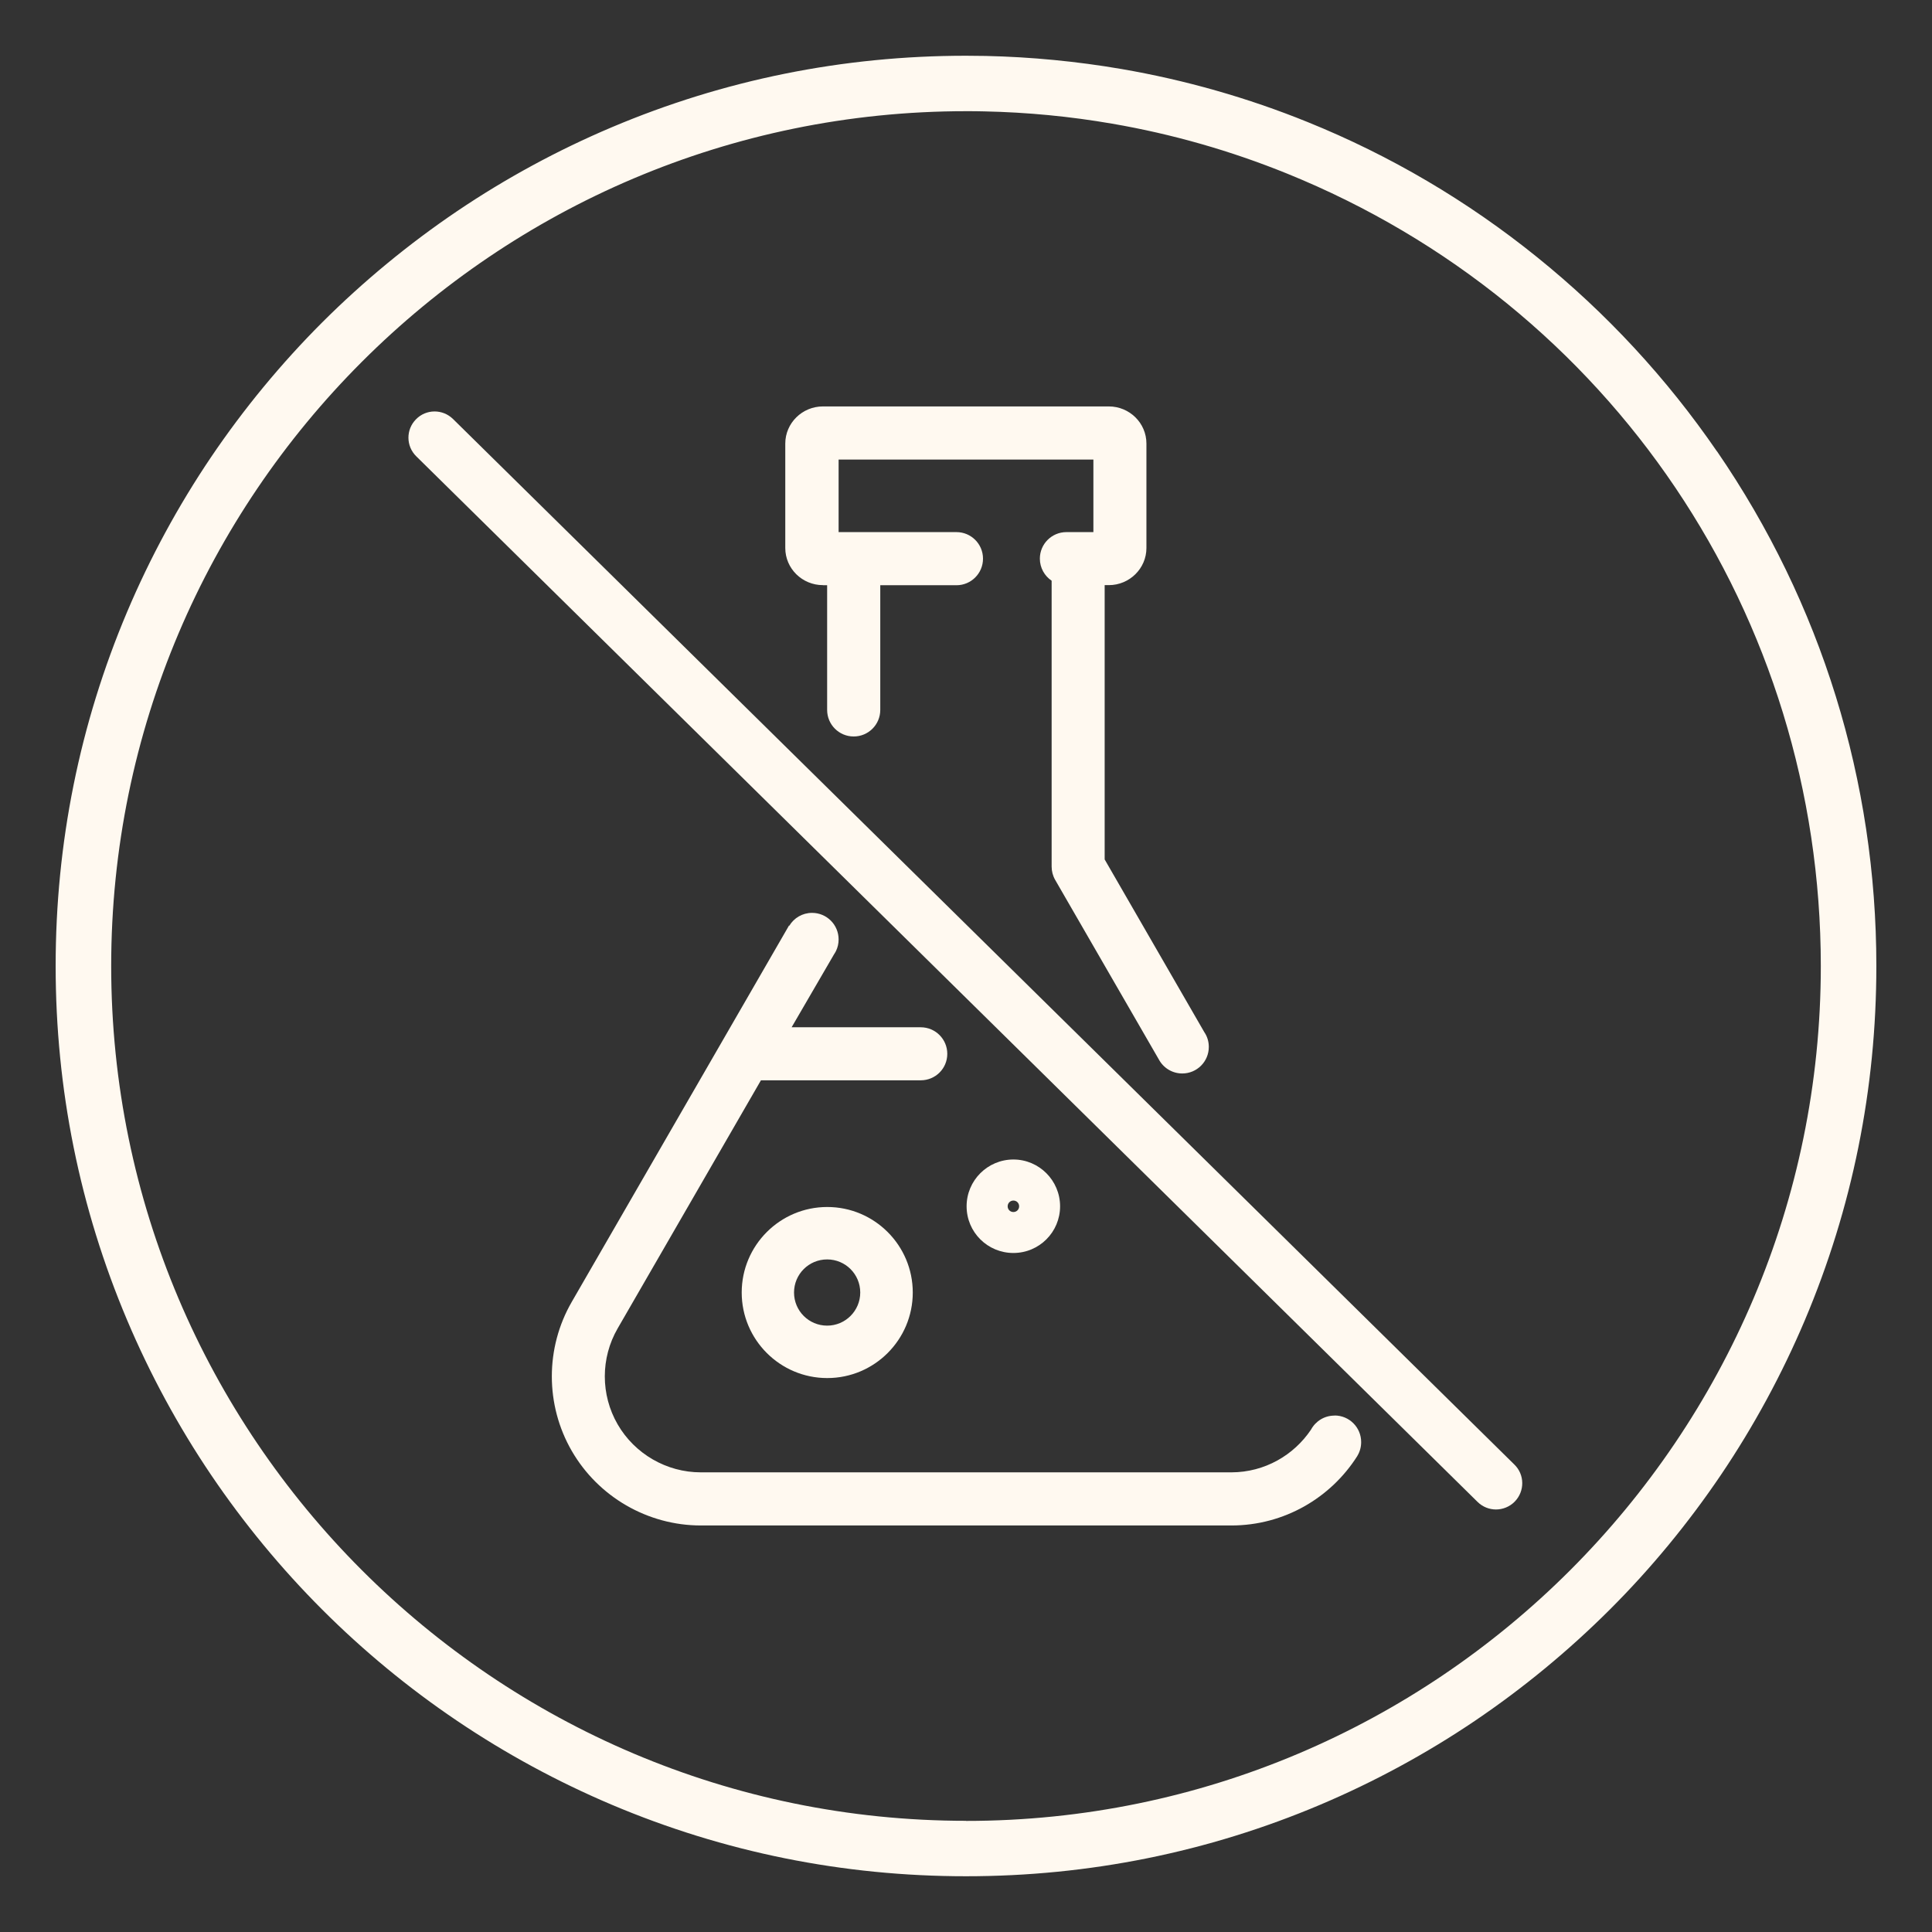
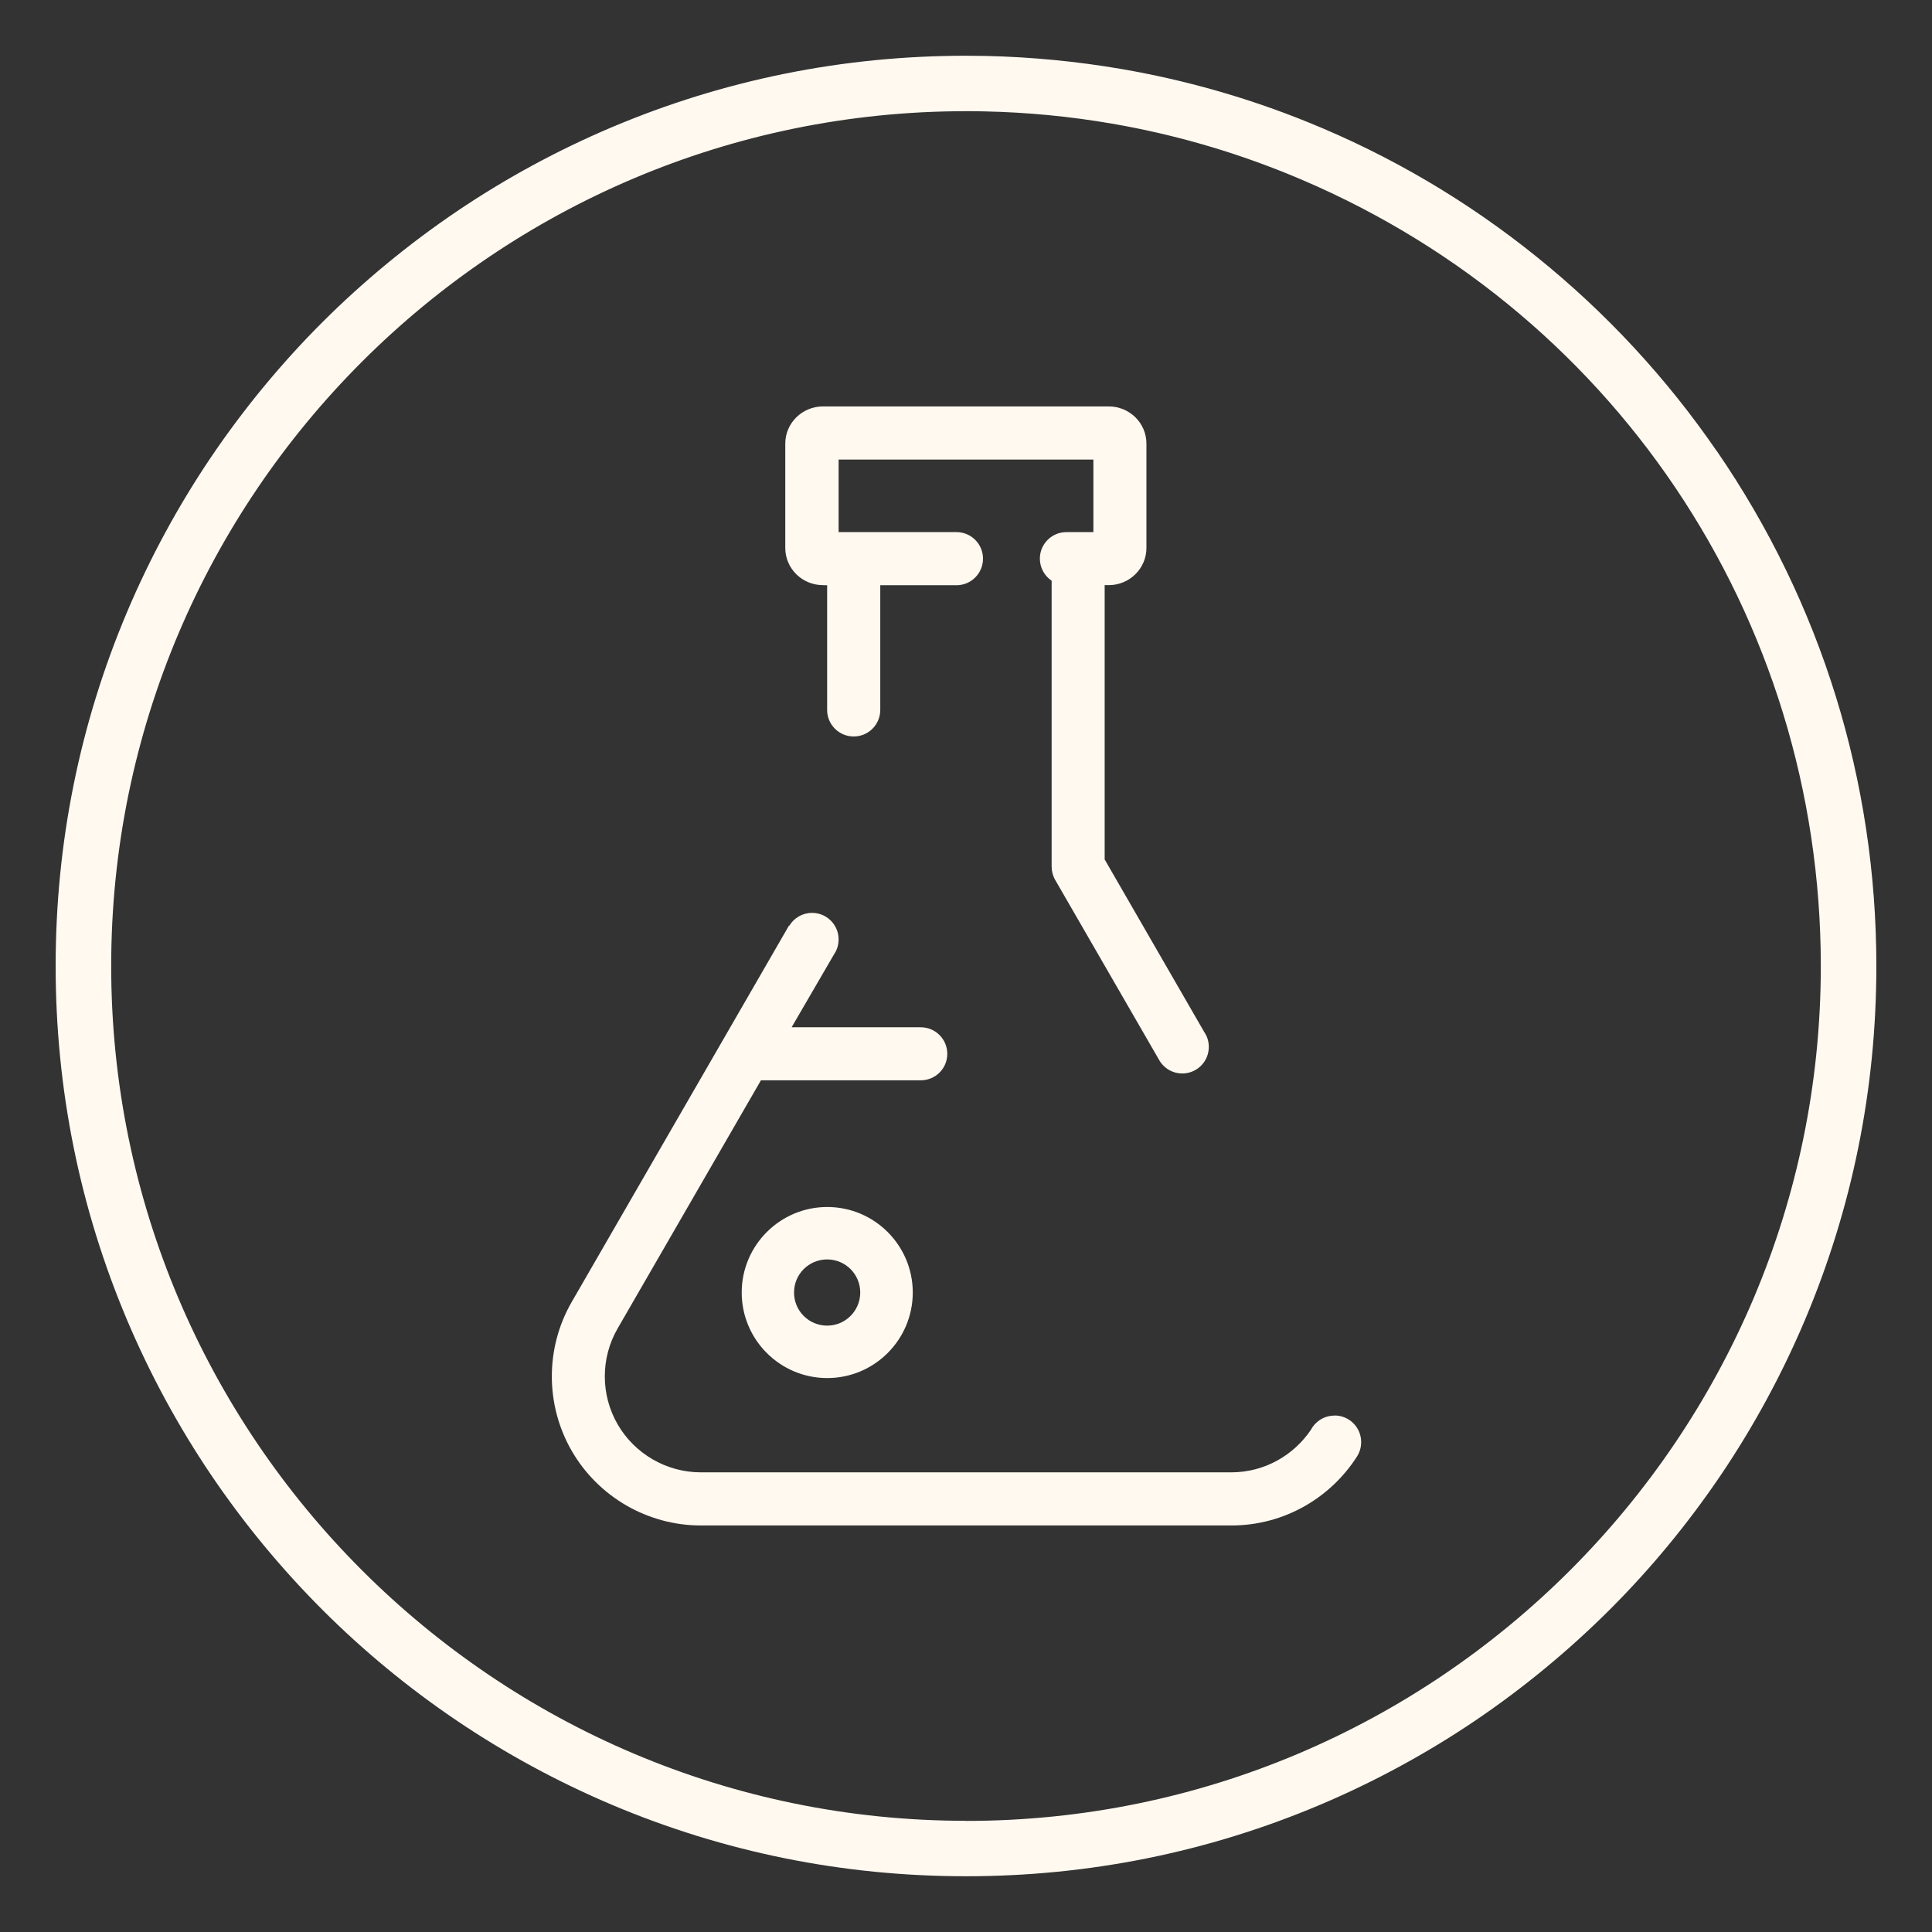
<svg xmlns="http://www.w3.org/2000/svg" viewBox="0 0 192 192" id="Layer_2">
  <rect x="0" y="0" width="192" height="192" fill="#333333" stroke="none" />
  <defs>
    <style>
      .cls-1 {
        fill: #fff9f0;
      }

      .cls-2 {
        fill: none;
      }

      .cls-3 {
        clip-path: url(#clippath);
      }
    </style>
    <clipPath id="clippath">
      <rect height="180.92" width="180.92" y="5.54" x="5.54" class="cls-2" />
    </clipPath>
  </defs>
  <g class="cls-3">
    <path d="M96,180.95c-46.84,0-84.95-38.11-84.95-84.95S49.16,11.05,96,11.05c.62,0,1.24,0,1.85.02,4.25.09,8.51.5,12.67,1.22,5.94,1.02,11.78,2.69,17.36,4.95,32.24,13.06,53.07,43.98,53.07,78.77,0,46.84-38.11,84.95-84.95,84.95ZM170.63,44.86c-4.99-7.27-11-13.76-17.87-19.3-6.92-5.59-14.6-10.11-22.81-13.43-5.94-2.41-12.16-4.18-18.49-5.27-4.43-.76-8.97-1.2-13.49-1.3-.66-.01-1.32-.02-1.97-.02-12.21,0-24.06,2.39-35.21,7.11-5.36,2.27-10.53,5.07-15.37,8.34-4.79,3.24-9.29,6.95-13.39,11.04-4.09,4.09-7.81,8.6-11.05,13.39-3.27,4.84-6.07,10.01-8.34,15.37-4.72,11.15-7.11,23-7.11,35.21s2.39,24.06,7.11,35.21c2.27,5.36,5.07,10.53,8.34,15.37,3.24,4.79,6.95,9.29,11.05,13.39s8.6,7.81,13.39,11.04c4.84,3.27,10.01,6.07,15.37,8.34,11.15,4.72,23,7.11,35.21,7.11s24.06-2.39,35.21-7.11c5.36-2.27,10.53-5.07,15.37-8.34,4.79-3.24,9.29-6.95,13.39-11.04s7.81-8.6,11.05-13.39c3.27-4.84,6.07-10.01,8.34-15.37,4.72-11.16,7.11-23,7.11-35.21,0-18.37-5.47-36.05-15.83-51.14" class="cls-1" />
  </g>
  <path d="M81.79,58.16h.41v12.39c0,1.46,1.18,2.64,2.64,2.64s2.64-1.18,2.64-2.64v-12.39h7.57c1.46,0,2.64-1.18,2.64-2.64s-1.18-2.64-2.64-2.64h-11.71v-7.21h25.32v7.21h-2.68c-1.46,0-2.64,1.18-2.64,2.64,0,.91.47,1.72,1.17,2.19v28.41c0,.46.12.92.35,1.32l10.3,17.84c.44.83,1.32,1.4,2.33,1.4,1.46,0,2.64-1.18,2.64-2.64,0-.54-.16-1.05-.45-1.47l-9.9-17.16v-27.26h.41c2.06,0,3.74-1.66,3.74-3.69v-10.38c0-2.04-1.68-3.69-3.74-3.69h-28.41c-2.06,0-3.74,1.66-3.74,3.69v10.38c0,2.04,1.68,3.69,3.74,3.69" class="cls-1" />
-   <path d="M45.02,41.64c-1.03-1.01-2.68-1-3.68.03-1.01,1.02-1,2.67.03,3.68l105.47,103.91c.51.5,1.17.75,1.83.75s1.35-.26,1.86-.78c1.01-1.03,1-2.68-.03-3.68L45.02,41.64" class="cls-1" />
  <path d="M132.62,140.68c-1.01,0-1.88.56-2.33,1.39-1.71,2.55-4.61,4.24-7.9,4.25h-52.75c-3.39,0-6.56-1.83-8.26-4.77s-1.7-6.59,0-9.53l14.24-24.66h15.88c1.46,0,2.64-1.17,2.64-2.63s-1.18-2.64-2.64-2.64h-12.83s4.21-7.24,4.21-7.24c.07-.11.14-.22.2-.34.17-.35.26-.74.26-1.15,0-1.46-1.18-2.64-2.64-2.64-.96,0-1.8.51-2.26,1.28l-.03-.02-21.59,37.4c-2.64,4.57-2.64,10.24,0,14.81,2.64,4.57,7.55,7.41,12.83,7.41h52.72c5.25,0,9.88-2.75,12.51-6.89,0-.01.01-.03.02-.04.24-.4.37-.86.37-1.36,0-1.46-1.18-2.64-2.64-2.64" class="cls-1" />
  <path d="M85.49,128.45c0,1.81-1.47,3.29-3.29,3.29s-3.29-1.47-3.29-3.29,1.47-3.29,3.29-3.29,3.29,1.47,3.29,3.29ZM73.71,128.45c0,4.69,3.81,8.5,8.5,8.5s8.5-3.81,8.5-8.5-3.81-8.5-8.5-8.5-8.5,3.81-8.5,8.5" class="cls-1" />
-   <path d="M100.14,119.88c0-.31.25-.57.57-.57s.57.25.57.57-.25.57-.57.57-.57-.25-.57-.57ZM105.35,119.88c0-2.56-2.08-4.65-4.64-4.65s-4.65,2.08-4.65,4.65,2.08,4.64,4.65,4.64,4.64-2.08,4.64-4.64" class="cls-1" />
</svg>